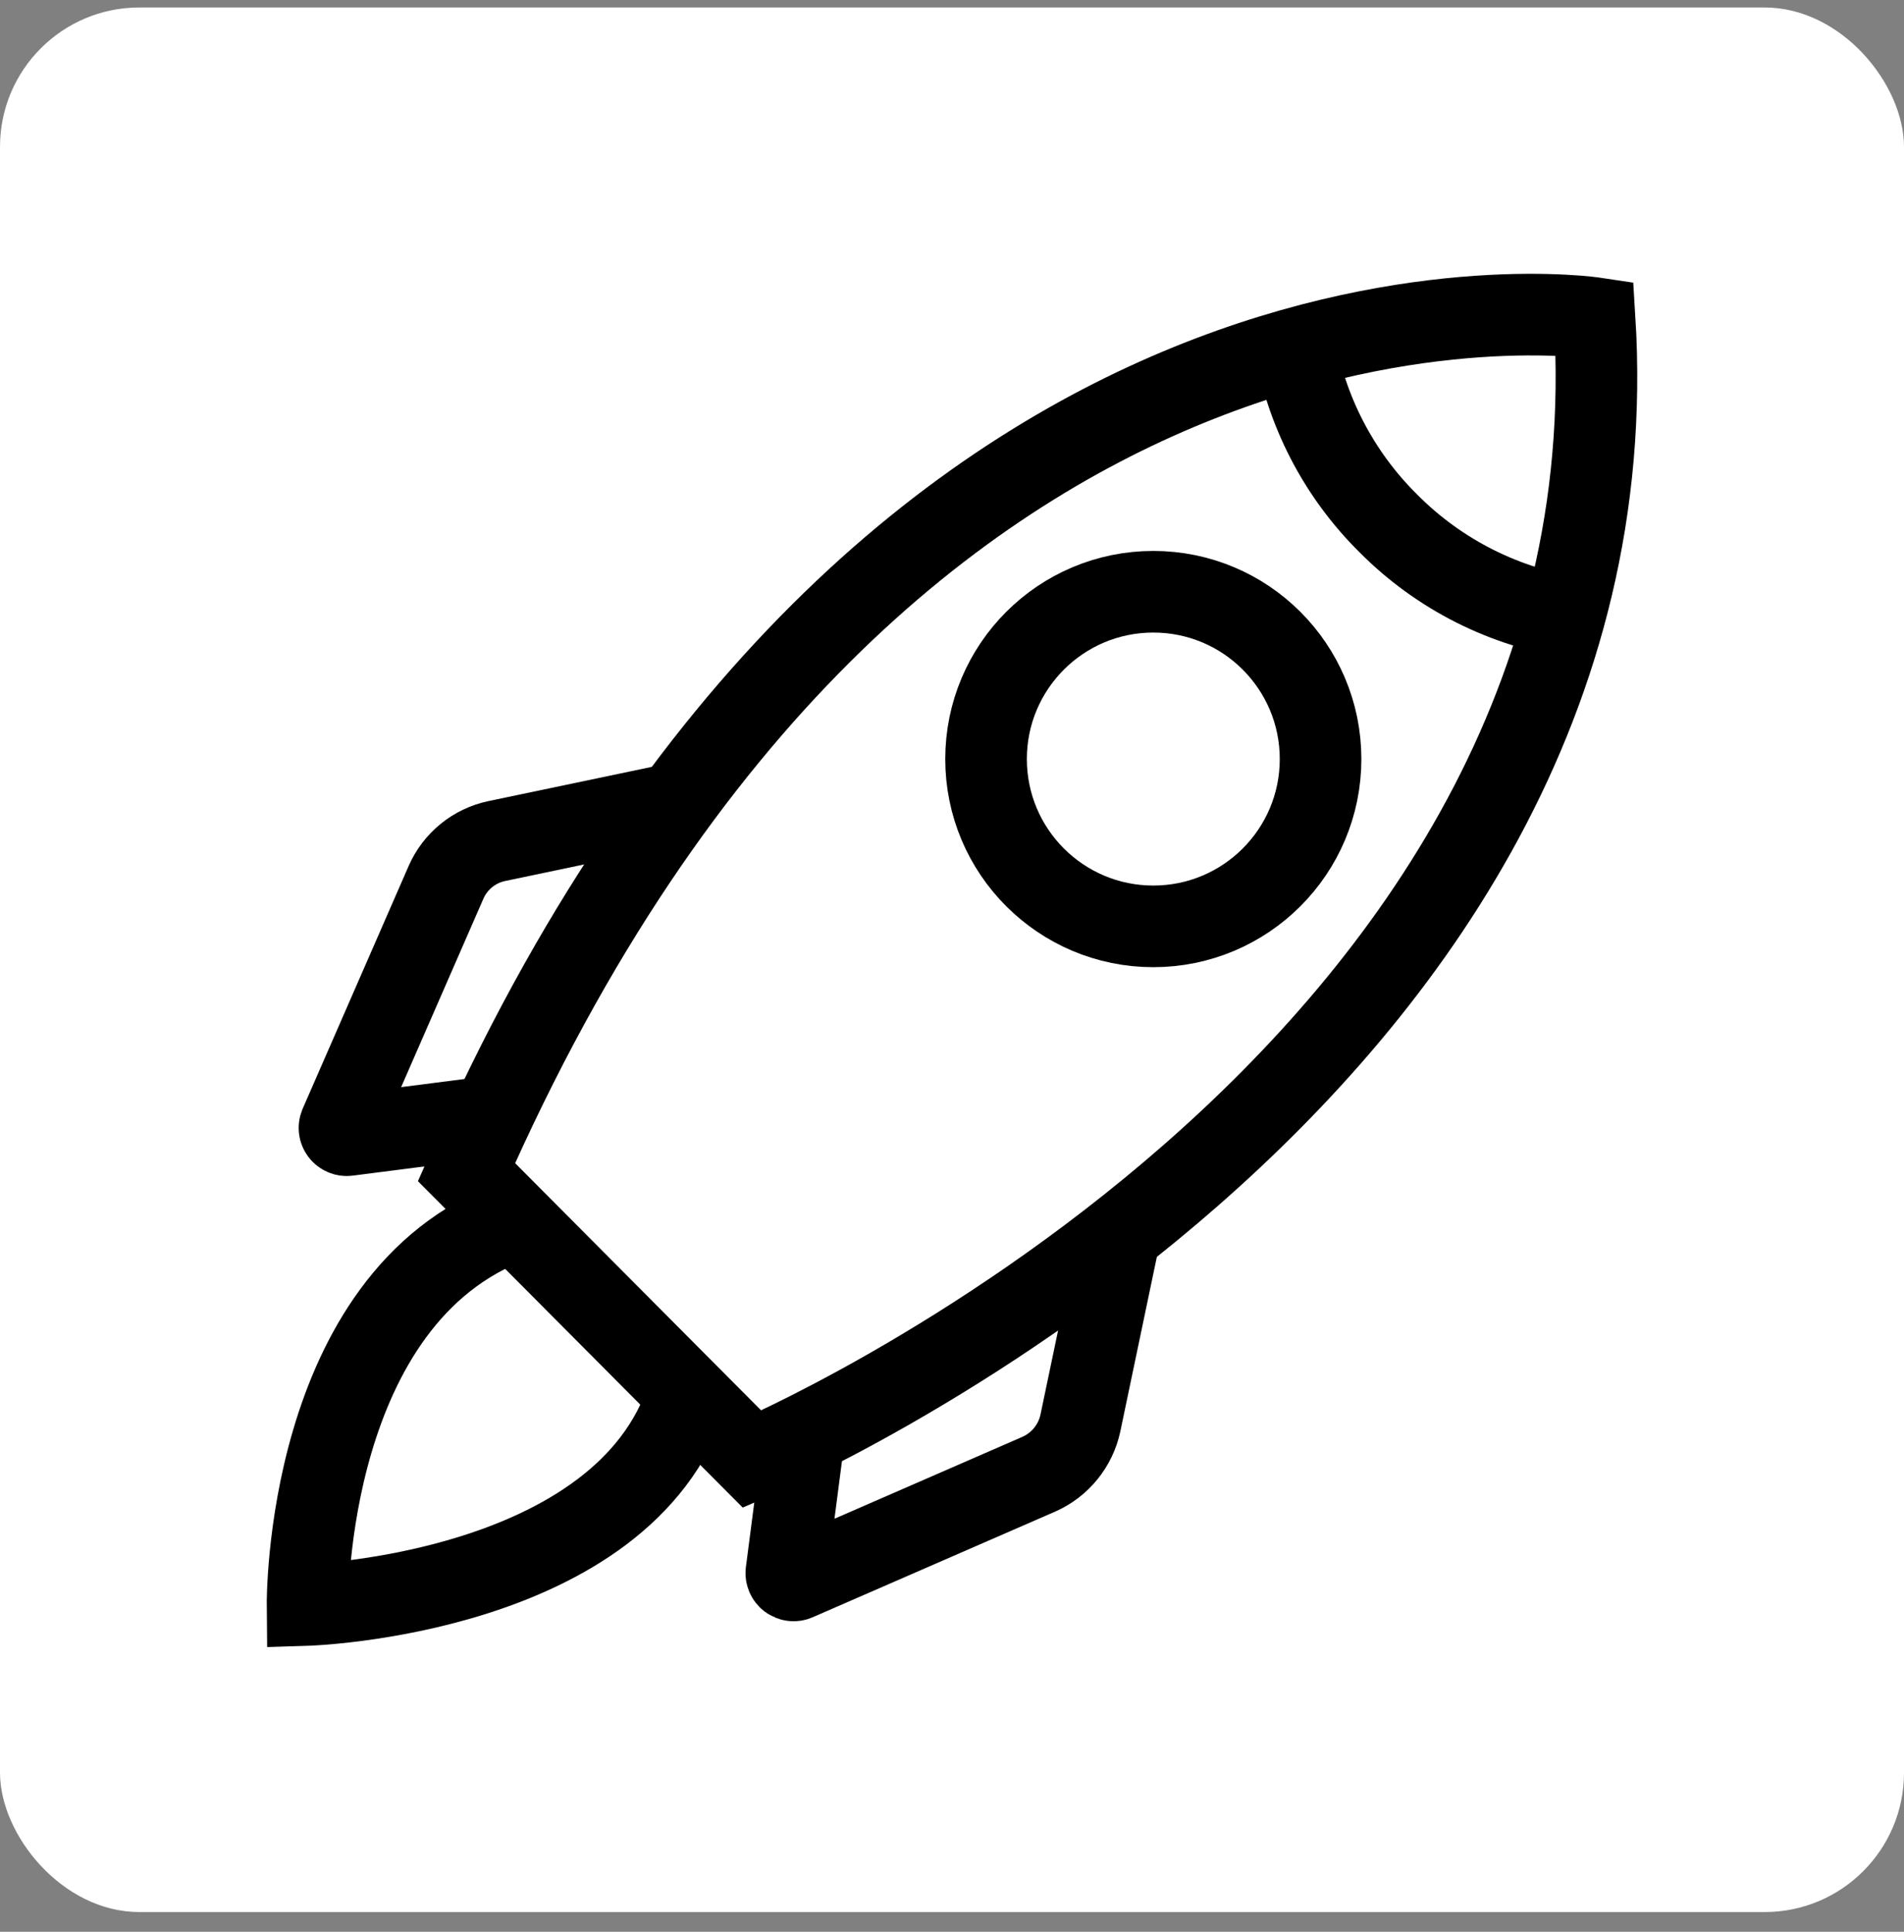
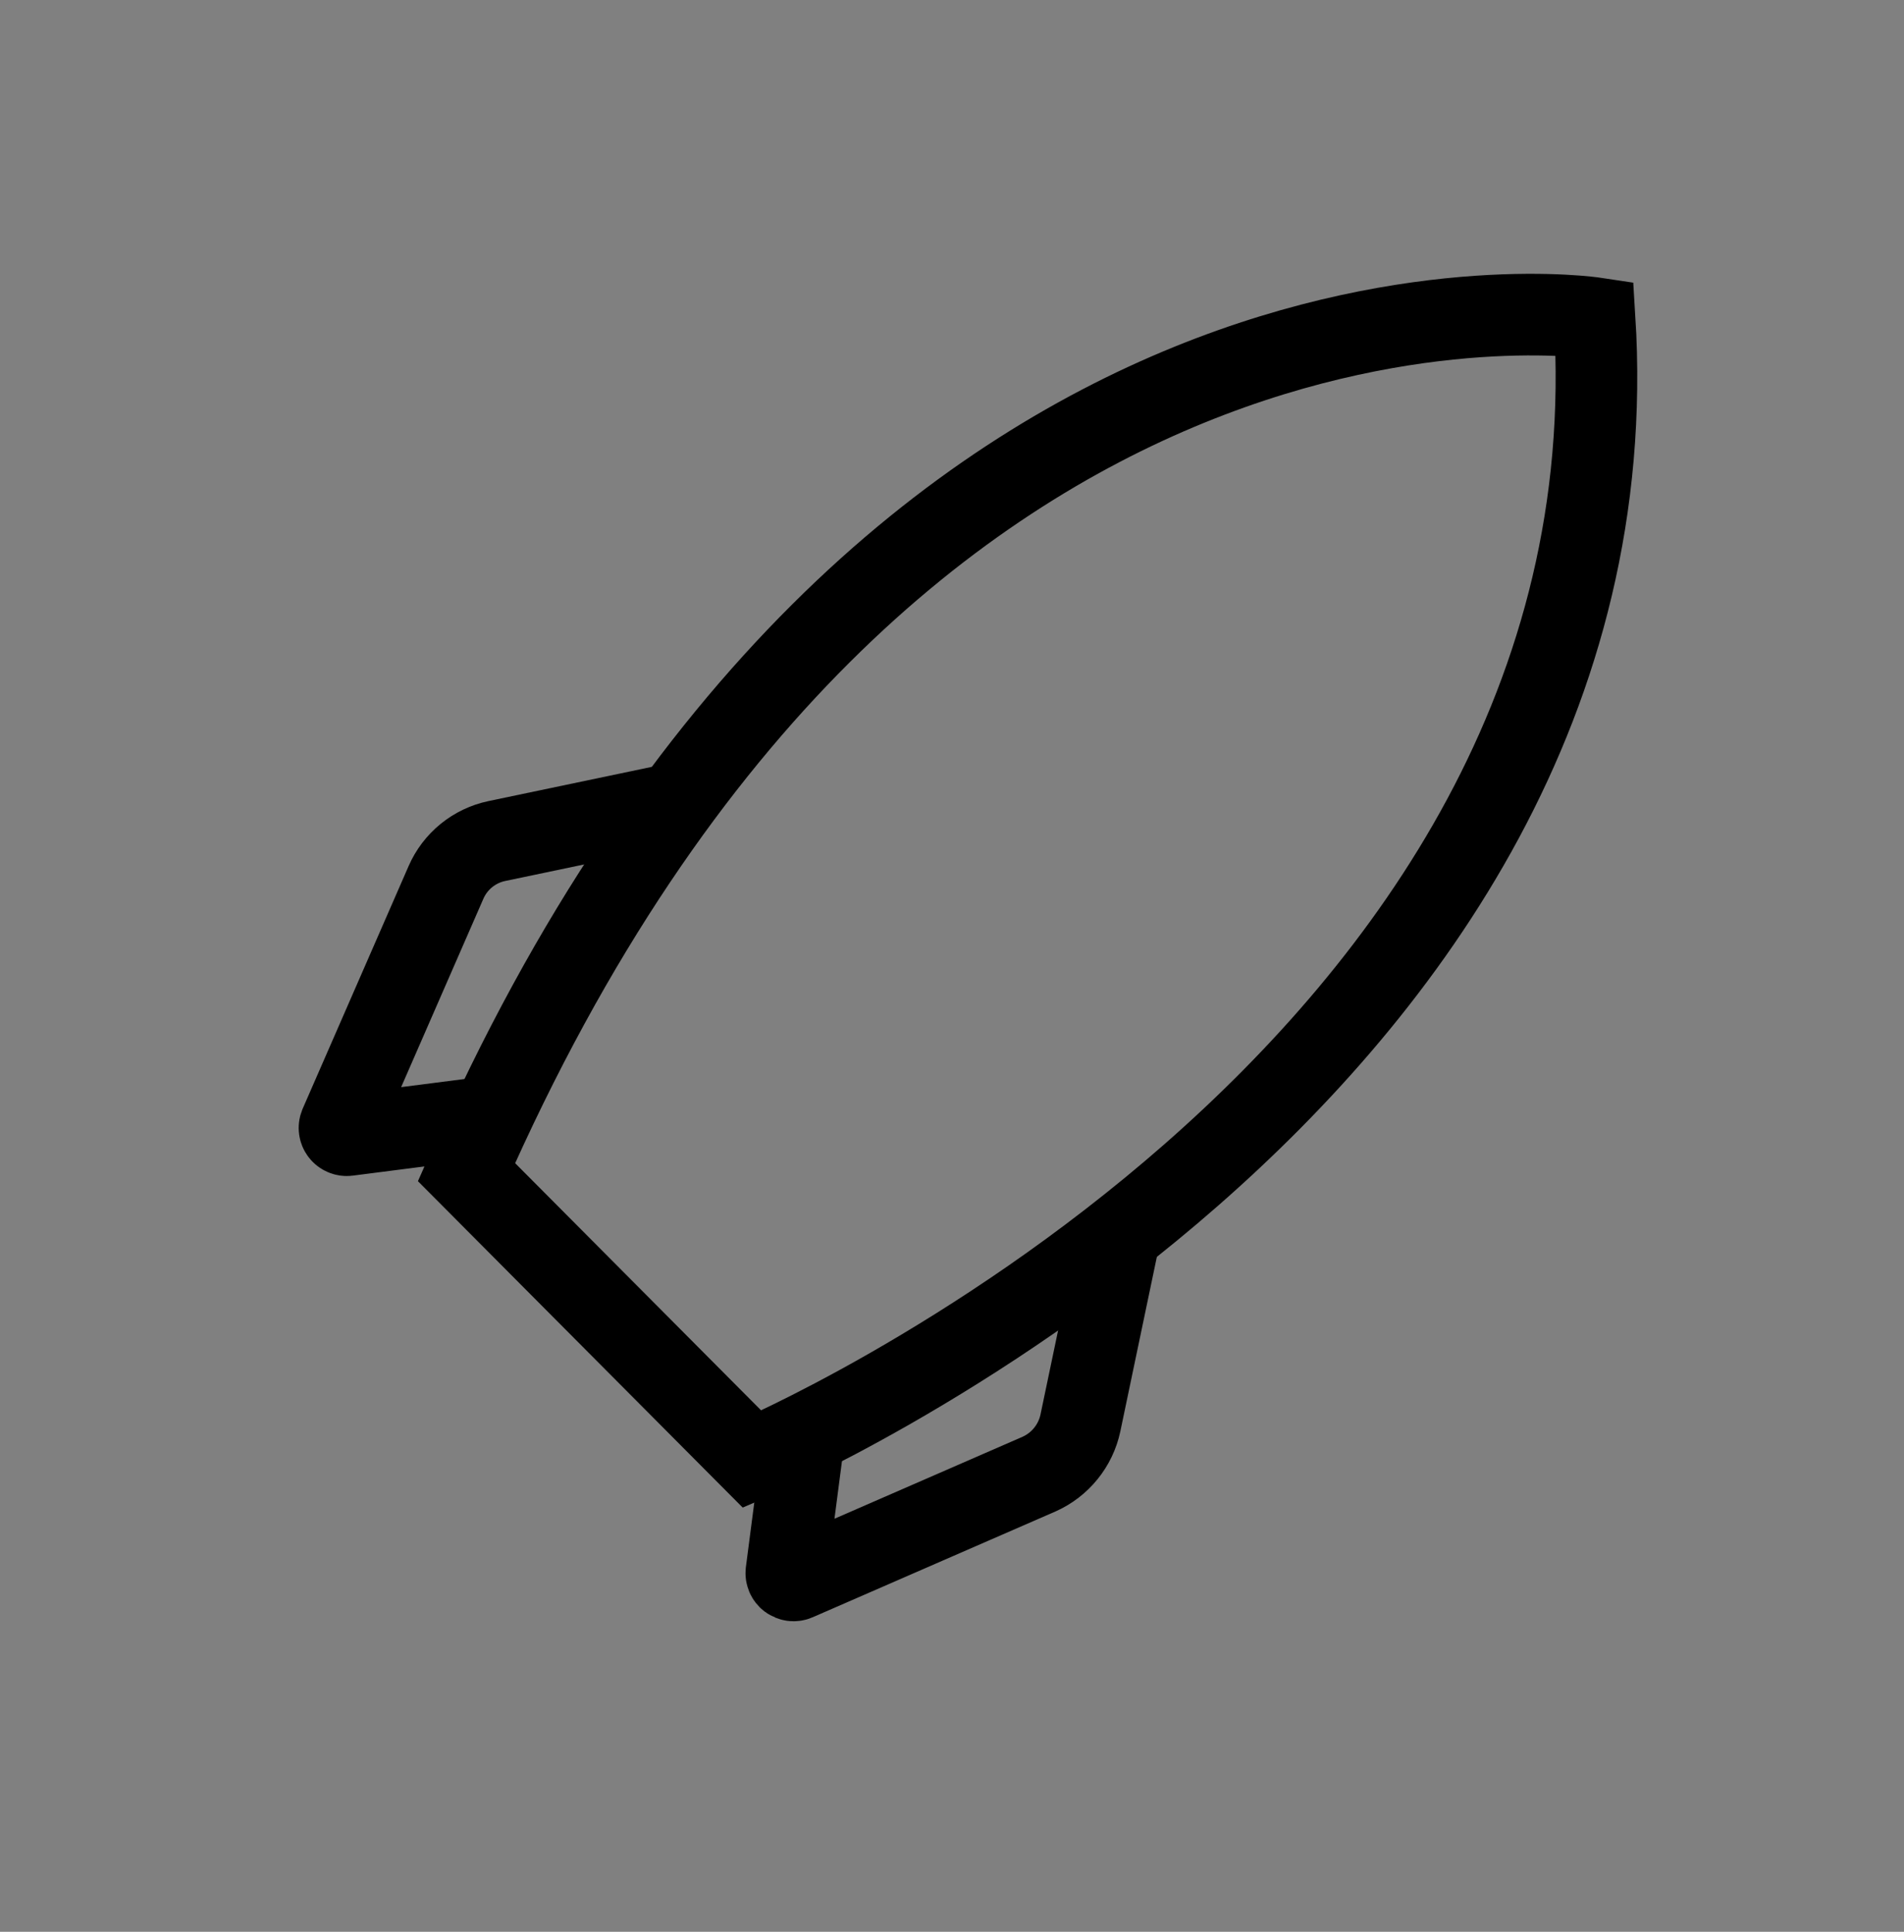
<svg xmlns="http://www.w3.org/2000/svg" width="70" height="71" viewBox="0 0 70 71" fill="none">
  <rect x="0" y="0" width="70" height="71" fill="#808080" stroke="none" />
-   <rect y="0.275" width="70" height="70" rx="5.123" fill="white" />
  <path d="M17.15 43.08L27.653 53.632C27.653 53.632 60.38 39.748 58.625 11.692C58.625 11.692 32.661 7.784 17.15 43.08Z" stroke="black" stroke-width="3" />
-   <path d="M47.584 12.556C48.004 15.088 49.211 17.424 51.035 19.23C52.907 21.119 55.345 22.345 57.977 22.721" stroke="black" stroke-width="3" />
-   <path d="M42.401 34.047C45.797 34.047 48.55 31.294 48.55 27.898C48.55 24.502 45.797 21.749 42.401 21.749C39.005 21.749 36.252 24.502 36.252 27.898C36.252 31.294 39.005 34.047 42.401 34.047Z" stroke="black" stroke-width="3" />
  <path d="M18.034 41.047L12.778 41.721C12.732 41.727 12.685 41.72 12.643 41.701C12.6 41.683 12.563 41.654 12.535 41.617C12.507 41.58 12.489 41.536 12.483 41.49C12.477 41.444 12.483 41.398 12.5 41.355L16.398 32.429C16.565 32.046 16.822 31.709 17.146 31.445C17.471 31.181 17.853 30.998 18.262 30.912L24.798 29.543" stroke="black" stroke-width="3" />
  <path d="M29.594 52.532L28.91 57.788C28.905 57.834 28.912 57.881 28.93 57.924C28.948 57.966 28.977 58.004 29.014 58.032C29.051 58.059 29.095 58.077 29.141 58.084C29.187 58.09 29.234 58.084 29.277 58.066L38.202 54.178C38.585 54.007 38.921 53.748 39.185 53.422C39.449 53.097 39.632 52.714 39.72 52.304L41.088 45.769" stroke="black" stroke-width="3" />
-   <path d="M25.29 51.272C22.94 58.621 11.307 58.988 11.307 58.988C11.307 58.988 11.198 47.682 18.893 44.865" stroke="black" stroke-width="3" />
</svg>